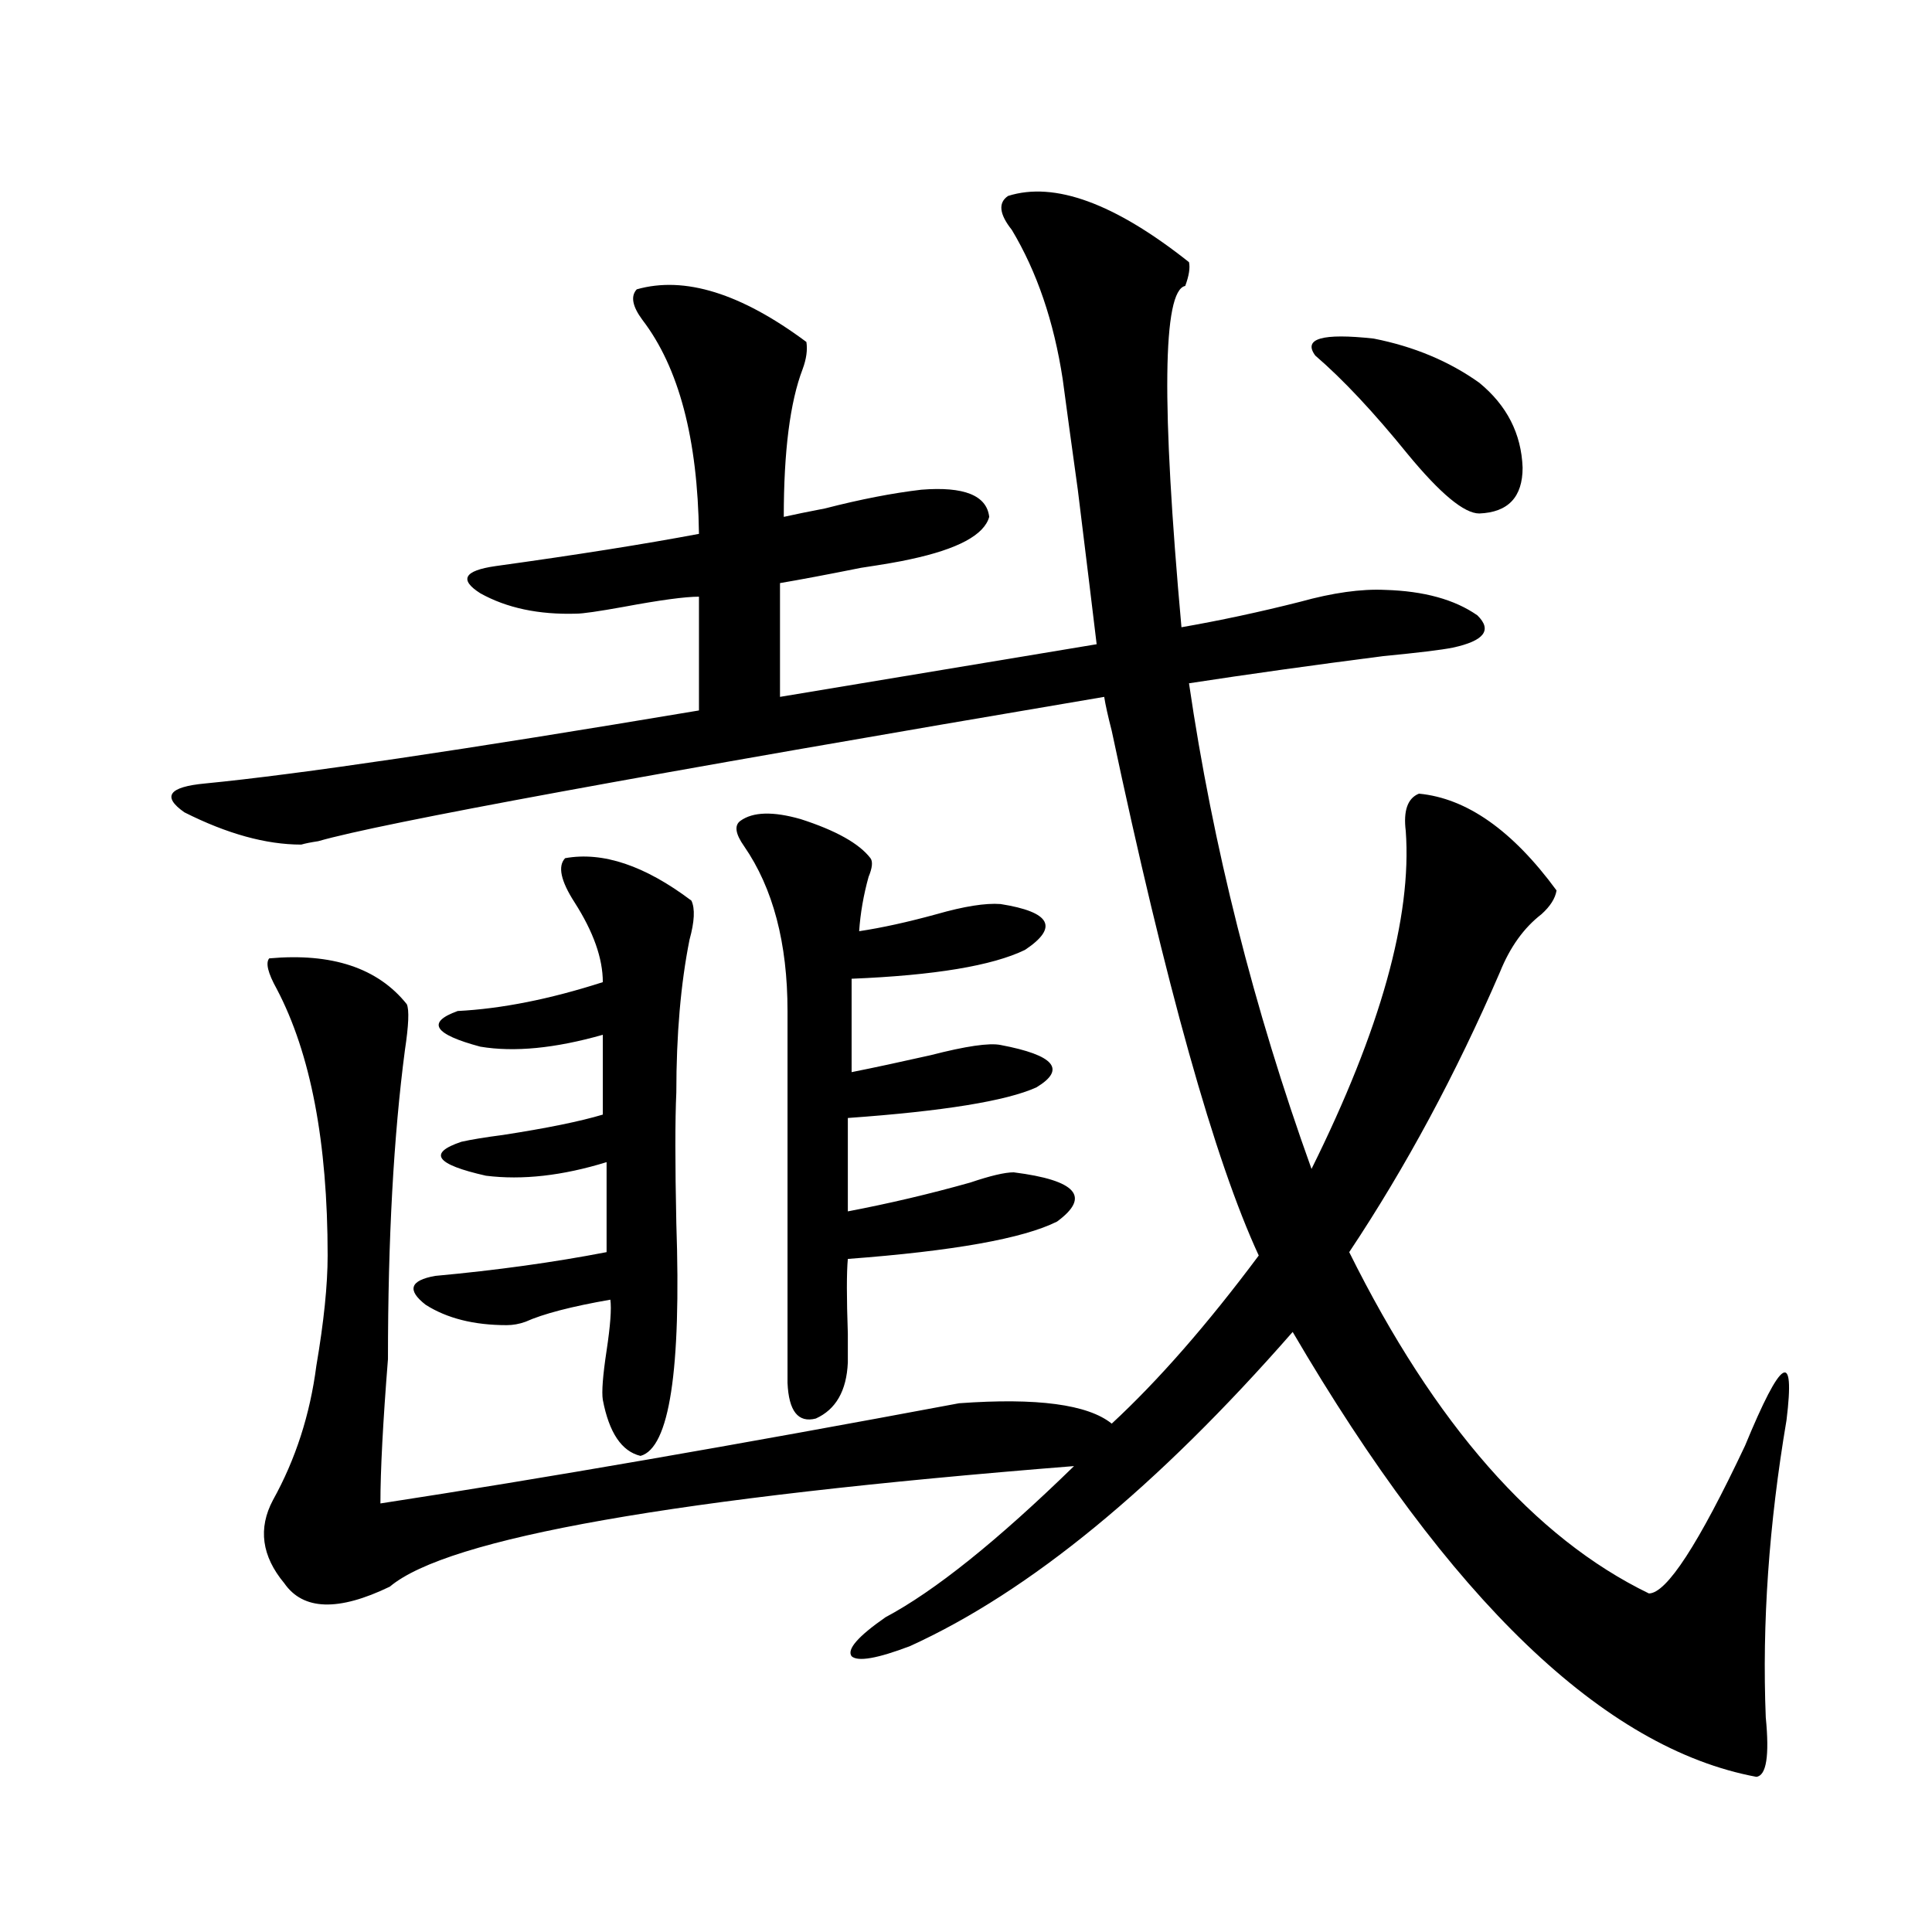
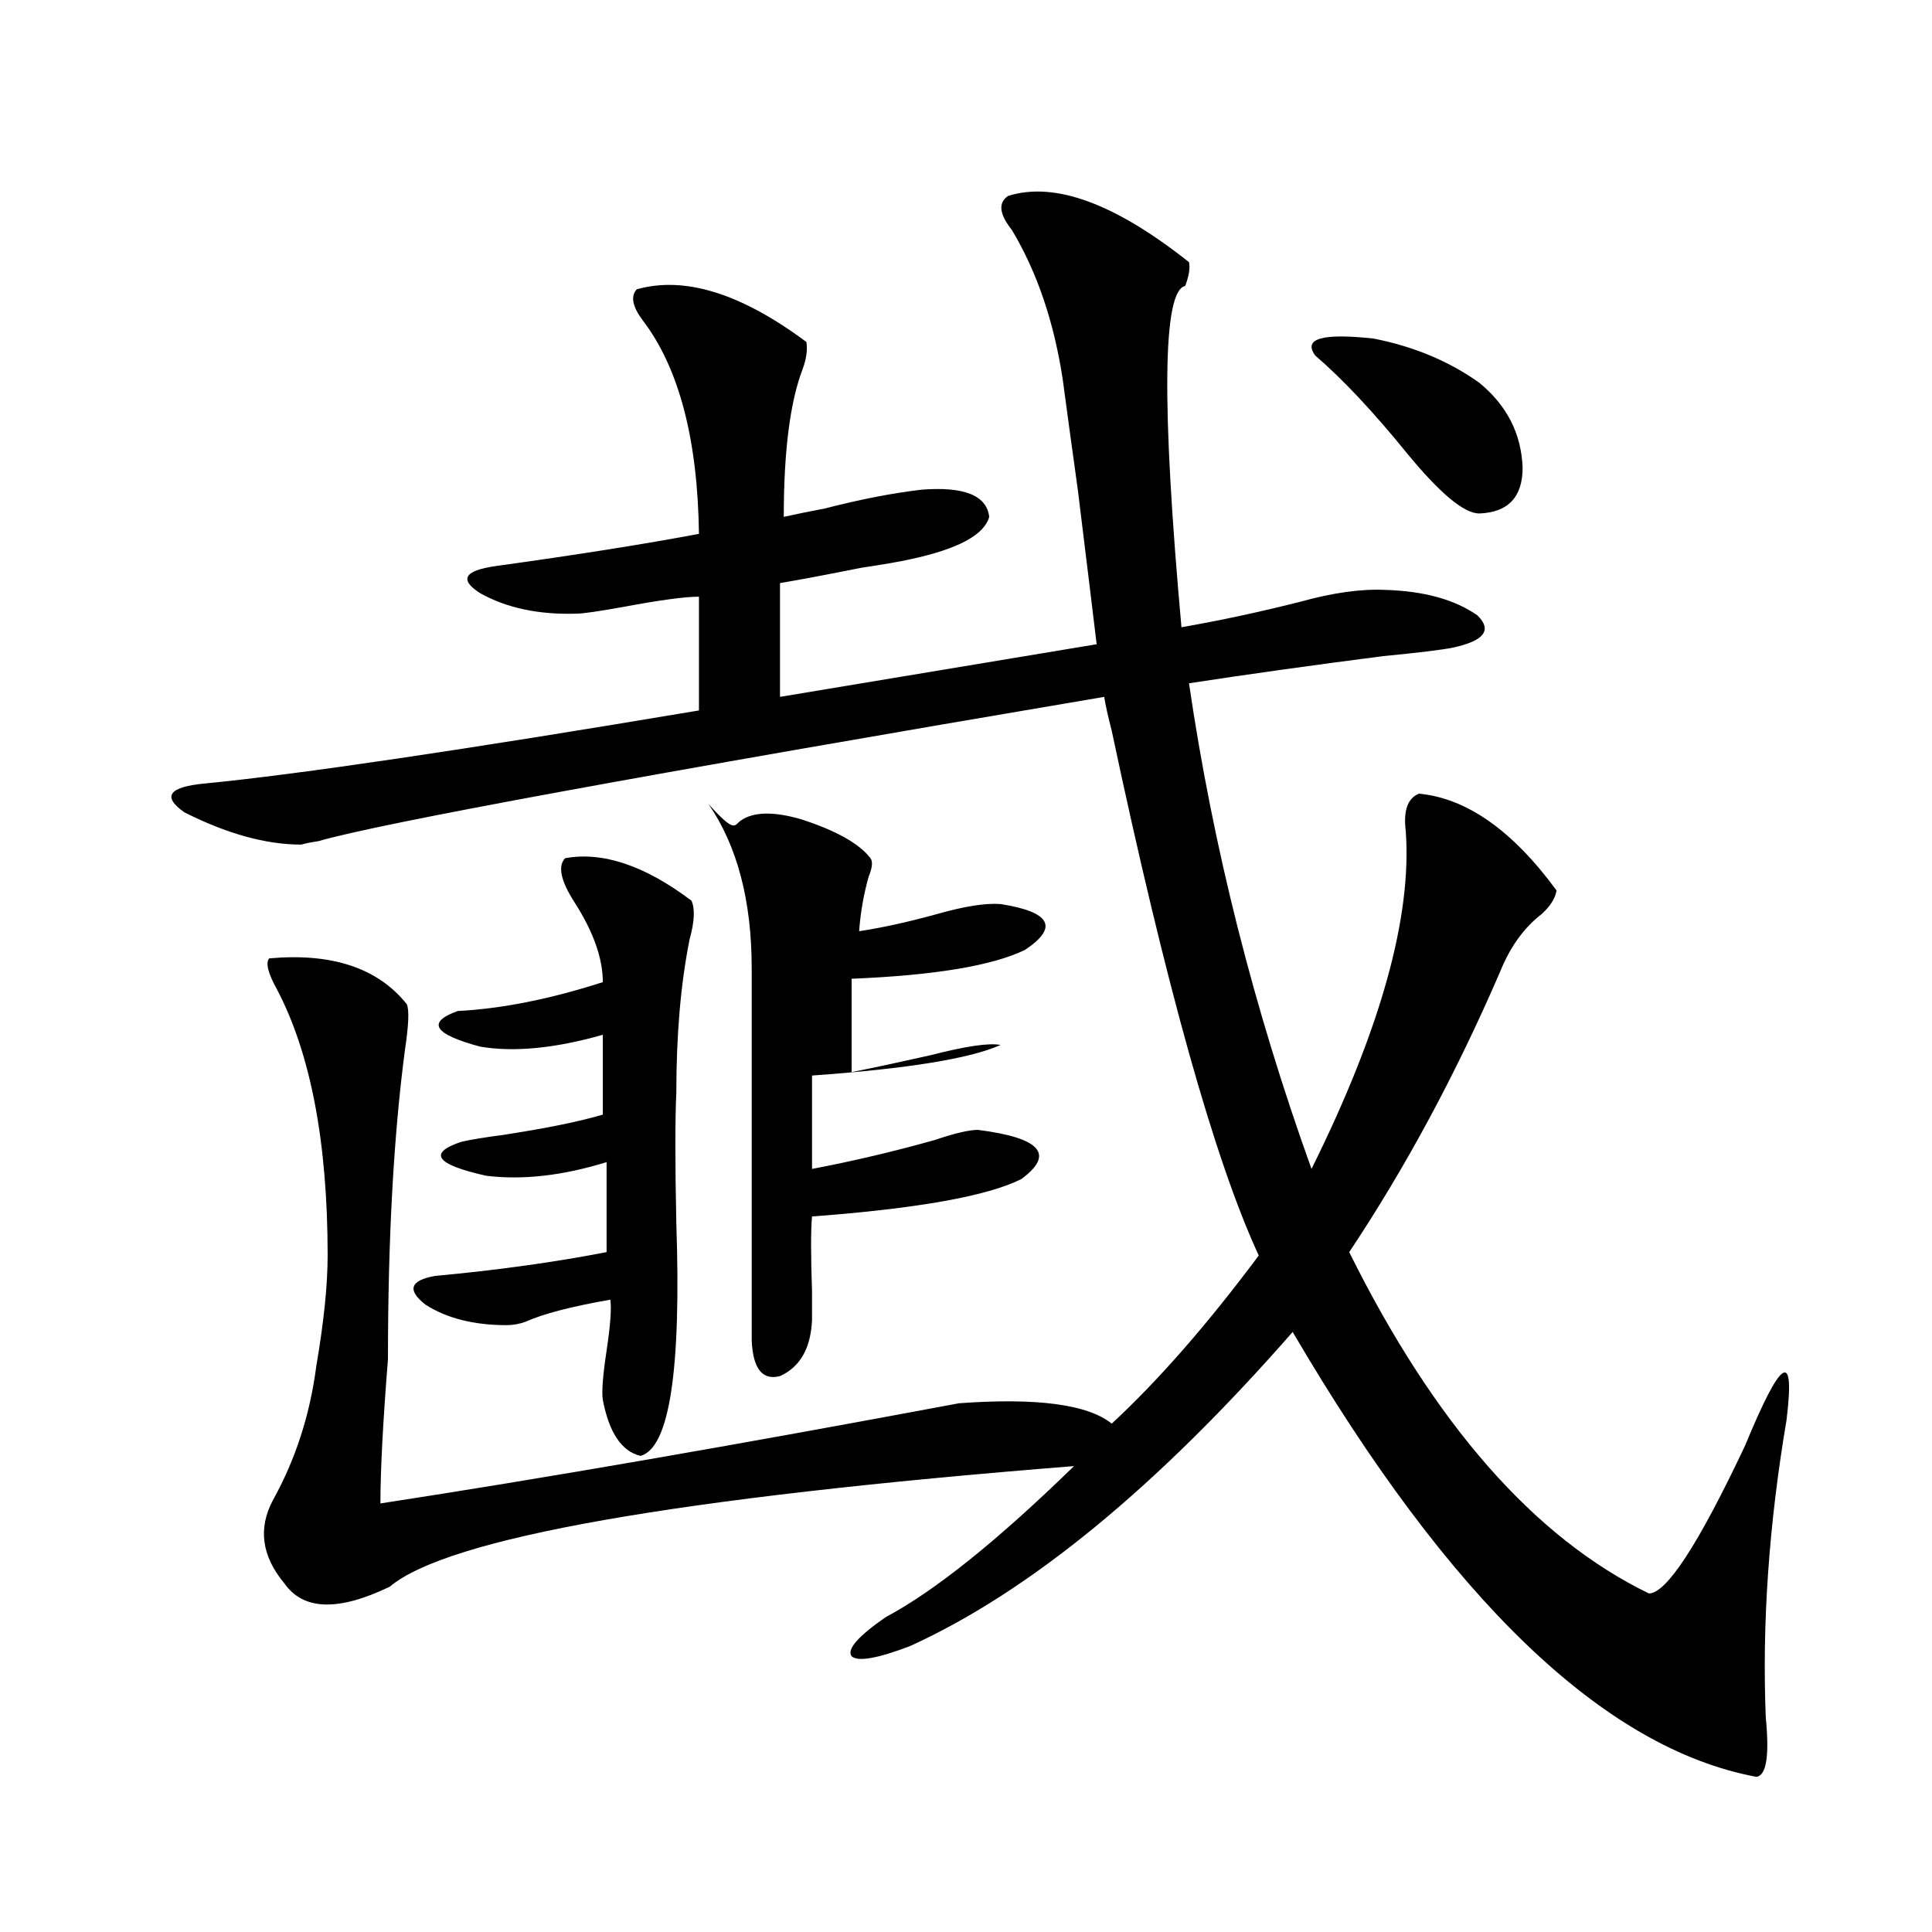
<svg xmlns="http://www.w3.org/2000/svg" version="1.1" id="图层_1" x="0px" y="0px" width="1000px" height="1000px" viewBox="0 0 1000 1000" enable-background="new 0 0 1000 1000" xml:space="preserve">
-   <path d="M521.768,101.422c24.055-7.608,55.273,3.817,93.656,34.277c0.641,2.938,0,7.031-1.951,12.305  c-11.707,2.348-12.362,61.234-1.951,176.66c20.152-3.516,40.64-7.91,61.462-13.184c16.905-4.683,31.539-6.729,43.901-6.152  c20.152,0.591,36.097,4.985,47.804,13.184c7.805,7.622,3.567,13.184-12.683,16.699c-5.854,1.181-17.896,2.637-36.097,4.395  c-36.432,4.696-69.922,9.38-100.485,14.063c12.348,84.375,33.49,168.173,63.413,251.367c35.762-72.07,52.026-130.366,48.779-174.902  c-1.311-10.547,0.976-16.987,6.829-19.336c24.71,2.349,48.444,19.048,71.218,50.098c-0.655,4.106-3.262,8.212-7.805,12.305  c-9.115,7.031-16.265,17.001-21.463,29.883c-22.773,52.734-48.779,101.074-78.047,145.02  c44.222,89.071,95.928,147.958,155.118,176.66c9.101,0,25.686-25.488,49.755-76.465c18.856-45.703,26.006-50.098,21.463-13.184  c-9.115,53.915-12.683,105.167-10.731,153.809c1.951,19.913,0.32,30.171-4.878,30.762c-78.702-14.653-158.7-91.406-239.994-230.273  c-70.242,80.282-136.262,134.473-198.044,162.598c-16.92,6.44-26.996,8.198-30.243,5.273c-2.606-3.516,3.247-10.259,17.561-20.215  c25.365-13.485,57.88-39.551,97.559-78.223c-206.184,16.411-324.229,37.216-354.138,62.402  c-26.676,12.882-44.877,12.305-54.633-1.758c-11.707-14.063-13.658-28.413-5.854-43.066c11.707-21.094,19.177-44.233,22.438-69.434  c3.902-22.852,5.854-41.886,5.854-57.129c0-58.585-8.78-104.59-26.341-137.988c-4.558-8.198-5.854-13.472-3.902-15.82  c32.515-2.925,56.249,4.985,71.218,23.73c1.296,2.938,0.976,10.849-0.976,23.73c-5.854,44.536-8.78,97.86-8.78,159.961  c-2.606,32.821-3.902,57.72-3.902,74.707c83.9-12.882,183.73-30.171,299.505-51.855c40.319-2.925,66.66,0.591,79.022,10.547  c24.055-22.261,49.42-51.265,76.096-87.012c-22.773-49.219-48.139-139.746-76.096-271.582c-1.951-7.608-3.262-13.472-3.902-17.578  c-238.698,40.43-374.305,65.341-406.819,74.707c-3.902,0.591-6.829,1.181-8.78,1.758c-18.216,0-38.383-5.562-60.486-16.699  c-11.707-8.198-8.14-13.184,10.731-14.941c48.124-4.683,133.32-17.276,255.604-37.793v-58.887c-7.164,0-20.167,1.758-39.023,5.273  c-13.018,2.349-21.143,3.516-24.39,3.516c-19.512,0.591-36.097-2.925-49.755-10.547c-11.066-7.031-8.46-11.714,7.805-14.063  c42.271-5.851,77.392-11.426,105.363-16.699c-0.655-49.219-10.411-86.133-29.268-110.742c-5.213-7.031-6.188-12.305-2.927-15.82  c24.71-7.031,53.978,2.06,87.803,27.246c0.641,4.105,0,8.789-1.951,14.063c-6.509,17.001-9.756,42.489-9.756,76.465  c5.198-1.168,12.348-2.637,21.463-4.395c18.201-4.684,34.786-7.91,49.755-9.668c22.104-1.758,33.811,2.938,35.121,14.063  c-2.606,9.38-16.265,16.699-40.975,21.973c-5.213,1.181-13.658,2.637-25.365,4.395c-17.561,3.516-31.554,6.152-41.95,7.91v58.887  l163.898-27.246c-1.951-16.397-5.213-43.066-9.756-79.98c-3.262-23.429-5.854-42.477-7.805-57.129  c-4.558-29.883-13.338-55.66-26.341-77.344C517.21,110.801,516.555,104.938,521.768,101.422z M312.017,724.566  c-0.655-4.093,0-12.593,1.951-25.488c1.951-12.882,2.592-21.671,1.951-26.367c-20.167,3.516-34.801,7.333-43.901,11.426  c-3.262,1.181-6.509,1.758-9.756,1.758c-16.92,0-30.898-3.516-41.95-10.547c-9.756-7.608-8.14-12.593,4.878-14.941  c31.859-2.925,61.462-7.031,88.778-12.305V601.52c-22.773,7.031-43.581,9.38-62.438,7.031  c-26.021-5.851-30.243-11.714-12.683-17.578c5.198-1.167,12.348-2.335,21.463-3.516c22.759-3.516,39.999-7.031,51.706-10.547  v-41.309c-24.725,7.031-45.853,9.091-63.413,6.152c-24.069-6.44-27.972-12.593-11.707-18.457  c22.759-1.167,47.804-6.152,75.12-14.941c0-12.305-4.878-26.065-14.634-41.309c-7.164-11.124-8.78-18.745-4.878-22.852  c19.512-3.516,41.295,3.817,65.364,21.973c1.951,4.106,1.616,10.849-0.976,20.215c-4.558,22.852-6.829,49.219-6.829,79.102  c-0.655,14.063-0.655,36.626,0,67.676c2.592,76.177-3.582,116.317-18.536,120.41C321.772,751.235,315.264,741.567,312.017,724.566z   M383.234,424.859c6.494-4.683,16.905-4.972,31.219-0.879c18.201,5.864,30.243,12.606,36.097,20.215  c1.296,1.758,0.976,4.985-0.976,9.668c-2.606,9.38-4.237,18.759-4.878,28.125c11.707-1.758,25.03-4.683,39.999-8.789  c14.299-4.093,25.365-5.851,33.17-5.273c26.006,4.106,30.243,12.017,12.683,23.73c-16.92,8.212-46.828,13.184-89.754,14.941v48.34  c11.707-2.335,25.365-5.273,40.975-8.789c18.201-4.683,30.243-6.44,36.097-5.273c27.957,5.273,34.146,12.606,18.536,21.973  c-15.609,7.031-48.139,12.305-97.559,15.82v48.34c21.463-4.093,42.591-9.077,63.413-14.941c10.396-3.516,17.881-5.273,22.438-5.273  c32.515,4.106,39.999,12.606,22.438,25.488c-17.561,8.789-53.657,15.243-108.29,19.336c-0.655,7.031-0.655,19.927,0,38.672  c0,7.031,0,12.017,0,14.941c-0.655,14.653-6.188,24.321-16.585,29.004c-9.115,2.349-13.993-3.804-14.634-18.457v-192.48  c0-35.156-7.484-63.569-22.438-85.254C380.628,431.603,379.973,427.208,383.234,424.859z M680.788,184.039  c-6.509-8.789,3.567-11.715,30.243-8.789c20.808,4.105,39.023,11.728,54.633,22.852c14.299,11.728,21.783,26.367,22.438,43.945  c0,15.243-7.484,23.153-22.438,23.73c-7.805,0-20.167-10.245-37.072-30.762C711.031,213.345,695.087,196.344,680.788,184.039z" />
+   <path d="M521.768,101.422c24.055-7.608,55.273,3.817,93.656,34.277c0.641,2.938,0,7.031-1.951,12.305  c-11.707,2.348-12.362,61.234-1.951,176.66c20.152-3.516,40.64-7.91,61.462-13.184c16.905-4.683,31.539-6.729,43.901-6.152  c20.152,0.591,36.097,4.985,47.804,13.184c7.805,7.622,3.567,13.184-12.683,16.699c-5.854,1.181-17.896,2.637-36.097,4.395  c-36.432,4.696-69.922,9.38-100.485,14.063c12.348,84.375,33.49,168.173,63.413,251.367c35.762-72.07,52.026-130.366,48.779-174.902  c-1.311-10.547,0.976-16.987,6.829-19.336c24.71,2.349,48.444,19.048,71.218,50.098c-0.655,4.106-3.262,8.212-7.805,12.305  c-9.115,7.031-16.265,17.001-21.463,29.883c-22.773,52.734-48.779,101.074-78.047,145.02  c44.222,89.071,95.928,147.958,155.118,176.66c9.101,0,25.686-25.488,49.755-76.465c18.856-45.703,26.006-50.098,21.463-13.184  c-9.115,53.915-12.683,105.167-10.731,153.809c1.951,19.913,0.32,30.171-4.878,30.762c-78.702-14.653-158.7-91.406-239.994-230.273  c-70.242,80.282-136.262,134.473-198.044,162.598c-16.92,6.44-26.996,8.198-30.243,5.273c-2.606-3.516,3.247-10.259,17.561-20.215  c25.365-13.485,57.88-39.551,97.559-78.223c-206.184,16.411-324.229,37.216-354.138,62.402  c-26.676,12.882-44.877,12.305-54.633-1.758c-11.707-14.063-13.658-28.413-5.854-43.066c11.707-21.094,19.177-44.233,22.438-69.434  c3.902-22.852,5.854-41.886,5.854-57.129c0-58.585-8.78-104.59-26.341-137.988c-4.558-8.198-5.854-13.472-3.902-15.82  c32.515-2.925,56.249,4.985,71.218,23.73c1.296,2.938,0.976,10.849-0.976,23.73c-5.854,44.536-8.78,97.86-8.78,159.961  c-2.606,32.821-3.902,57.72-3.902,74.707c83.9-12.882,183.73-30.171,299.505-51.855c40.319-2.925,66.66,0.591,79.022,10.547  c24.055-22.261,49.42-51.265,76.096-87.012c-22.773-49.219-48.139-139.746-76.096-271.582c-1.951-7.608-3.262-13.472-3.902-17.578  c-238.698,40.43-374.305,65.341-406.819,74.707c-3.902,0.591-6.829,1.181-8.78,1.758c-18.216,0-38.383-5.562-60.486-16.699  c-11.707-8.198-8.14-13.184,10.731-14.941c48.124-4.683,133.32-17.276,255.604-37.793v-58.887c-7.164,0-20.167,1.758-39.023,5.273  c-13.018,2.349-21.143,3.516-24.39,3.516c-19.512,0.591-36.097-2.925-49.755-10.547c-11.066-7.031-8.46-11.714,7.805-14.063  c42.271-5.851,77.392-11.426,105.363-16.699c-0.655-49.219-10.411-86.133-29.268-110.742c-5.213-7.031-6.188-12.305-2.927-15.82  c24.71-7.031,53.978,2.06,87.803,27.246c0.641,4.105,0,8.789-1.951,14.063c-6.509,17.001-9.756,42.489-9.756,76.465  c5.198-1.168,12.348-2.637,21.463-4.395c18.201-4.684,34.786-7.91,49.755-9.668c22.104-1.758,33.811,2.938,35.121,14.063  c-2.606,9.38-16.265,16.699-40.975,21.973c-5.213,1.181-13.658,2.637-25.365,4.395c-17.561,3.516-31.554,6.152-41.95,7.91v58.887  l163.898-27.246c-1.951-16.397-5.213-43.066-9.756-79.98c-3.262-23.429-5.854-42.477-7.805-57.129  c-4.558-29.883-13.338-55.66-26.341-77.344C517.21,110.801,516.555,104.938,521.768,101.422z M312.017,724.566  c-0.655-4.093,0-12.593,1.951-25.488c1.951-12.882,2.592-21.671,1.951-26.367c-20.167,3.516-34.801,7.333-43.901,11.426  c-3.262,1.181-6.509,1.758-9.756,1.758c-16.92,0-30.898-3.516-41.95-10.547c-9.756-7.608-8.14-12.593,4.878-14.941  c31.859-2.925,61.462-7.031,88.778-12.305V601.52c-22.773,7.031-43.581,9.38-62.438,7.031  c-26.021-5.851-30.243-11.714-12.683-17.578c5.198-1.167,12.348-2.335,21.463-3.516c22.759-3.516,39.999-7.031,51.706-10.547  v-41.309c-24.725,7.031-45.853,9.091-63.413,6.152c-24.069-6.44-27.972-12.593-11.707-18.457  c22.759-1.167,47.804-6.152,75.12-14.941c0-12.305-4.878-26.065-14.634-41.309c-7.164-11.124-8.78-18.745-4.878-22.852  c19.512-3.516,41.295,3.817,65.364,21.973c1.951,4.106,1.616,10.849-0.976,20.215c-4.558,22.852-6.829,49.219-6.829,79.102  c-0.655,14.063-0.655,36.626,0,67.676c2.592,76.177-3.582,116.317-18.536,120.41C321.772,751.235,315.264,741.567,312.017,724.566z   M383.234,424.859c6.494-4.683,16.905-4.972,31.219-0.879c18.201,5.864,30.243,12.606,36.097,20.215  c1.296,1.758,0.976,4.985-0.976,9.668c-2.606,9.38-4.237,18.759-4.878,28.125c11.707-1.758,25.03-4.683,39.999-8.789  c14.299-4.093,25.365-5.851,33.17-5.273c26.006,4.106,30.243,12.017,12.683,23.73c-16.92,8.212-46.828,13.184-89.754,14.941v48.34  c11.707-2.335,25.365-5.273,40.975-8.789c18.201-4.683,30.243-6.44,36.097-5.273c-15.609,7.031-48.139,12.305-97.559,15.82v48.34c21.463-4.093,42.591-9.077,63.413-14.941c10.396-3.516,17.881-5.273,22.438-5.273  c32.515,4.106,39.999,12.606,22.438,25.488c-17.561,8.789-53.657,15.243-108.29,19.336c-0.655,7.031-0.655,19.927,0,38.672  c0,7.031,0,12.017,0,14.941c-0.655,14.653-6.188,24.321-16.585,29.004c-9.115,2.349-13.993-3.804-14.634-18.457v-192.48  c0-35.156-7.484-63.569-22.438-85.254C380.628,431.603,379.973,427.208,383.234,424.859z M680.788,184.039  c-6.509-8.789,3.567-11.715,30.243-8.789c20.808,4.105,39.023,11.728,54.633,22.852c14.299,11.728,21.783,26.367,22.438,43.945  c0,15.243-7.484,23.153-22.438,23.73c-7.805,0-20.167-10.245-37.072-30.762C711.031,213.345,695.087,196.344,680.788,184.039z" />
</svg>